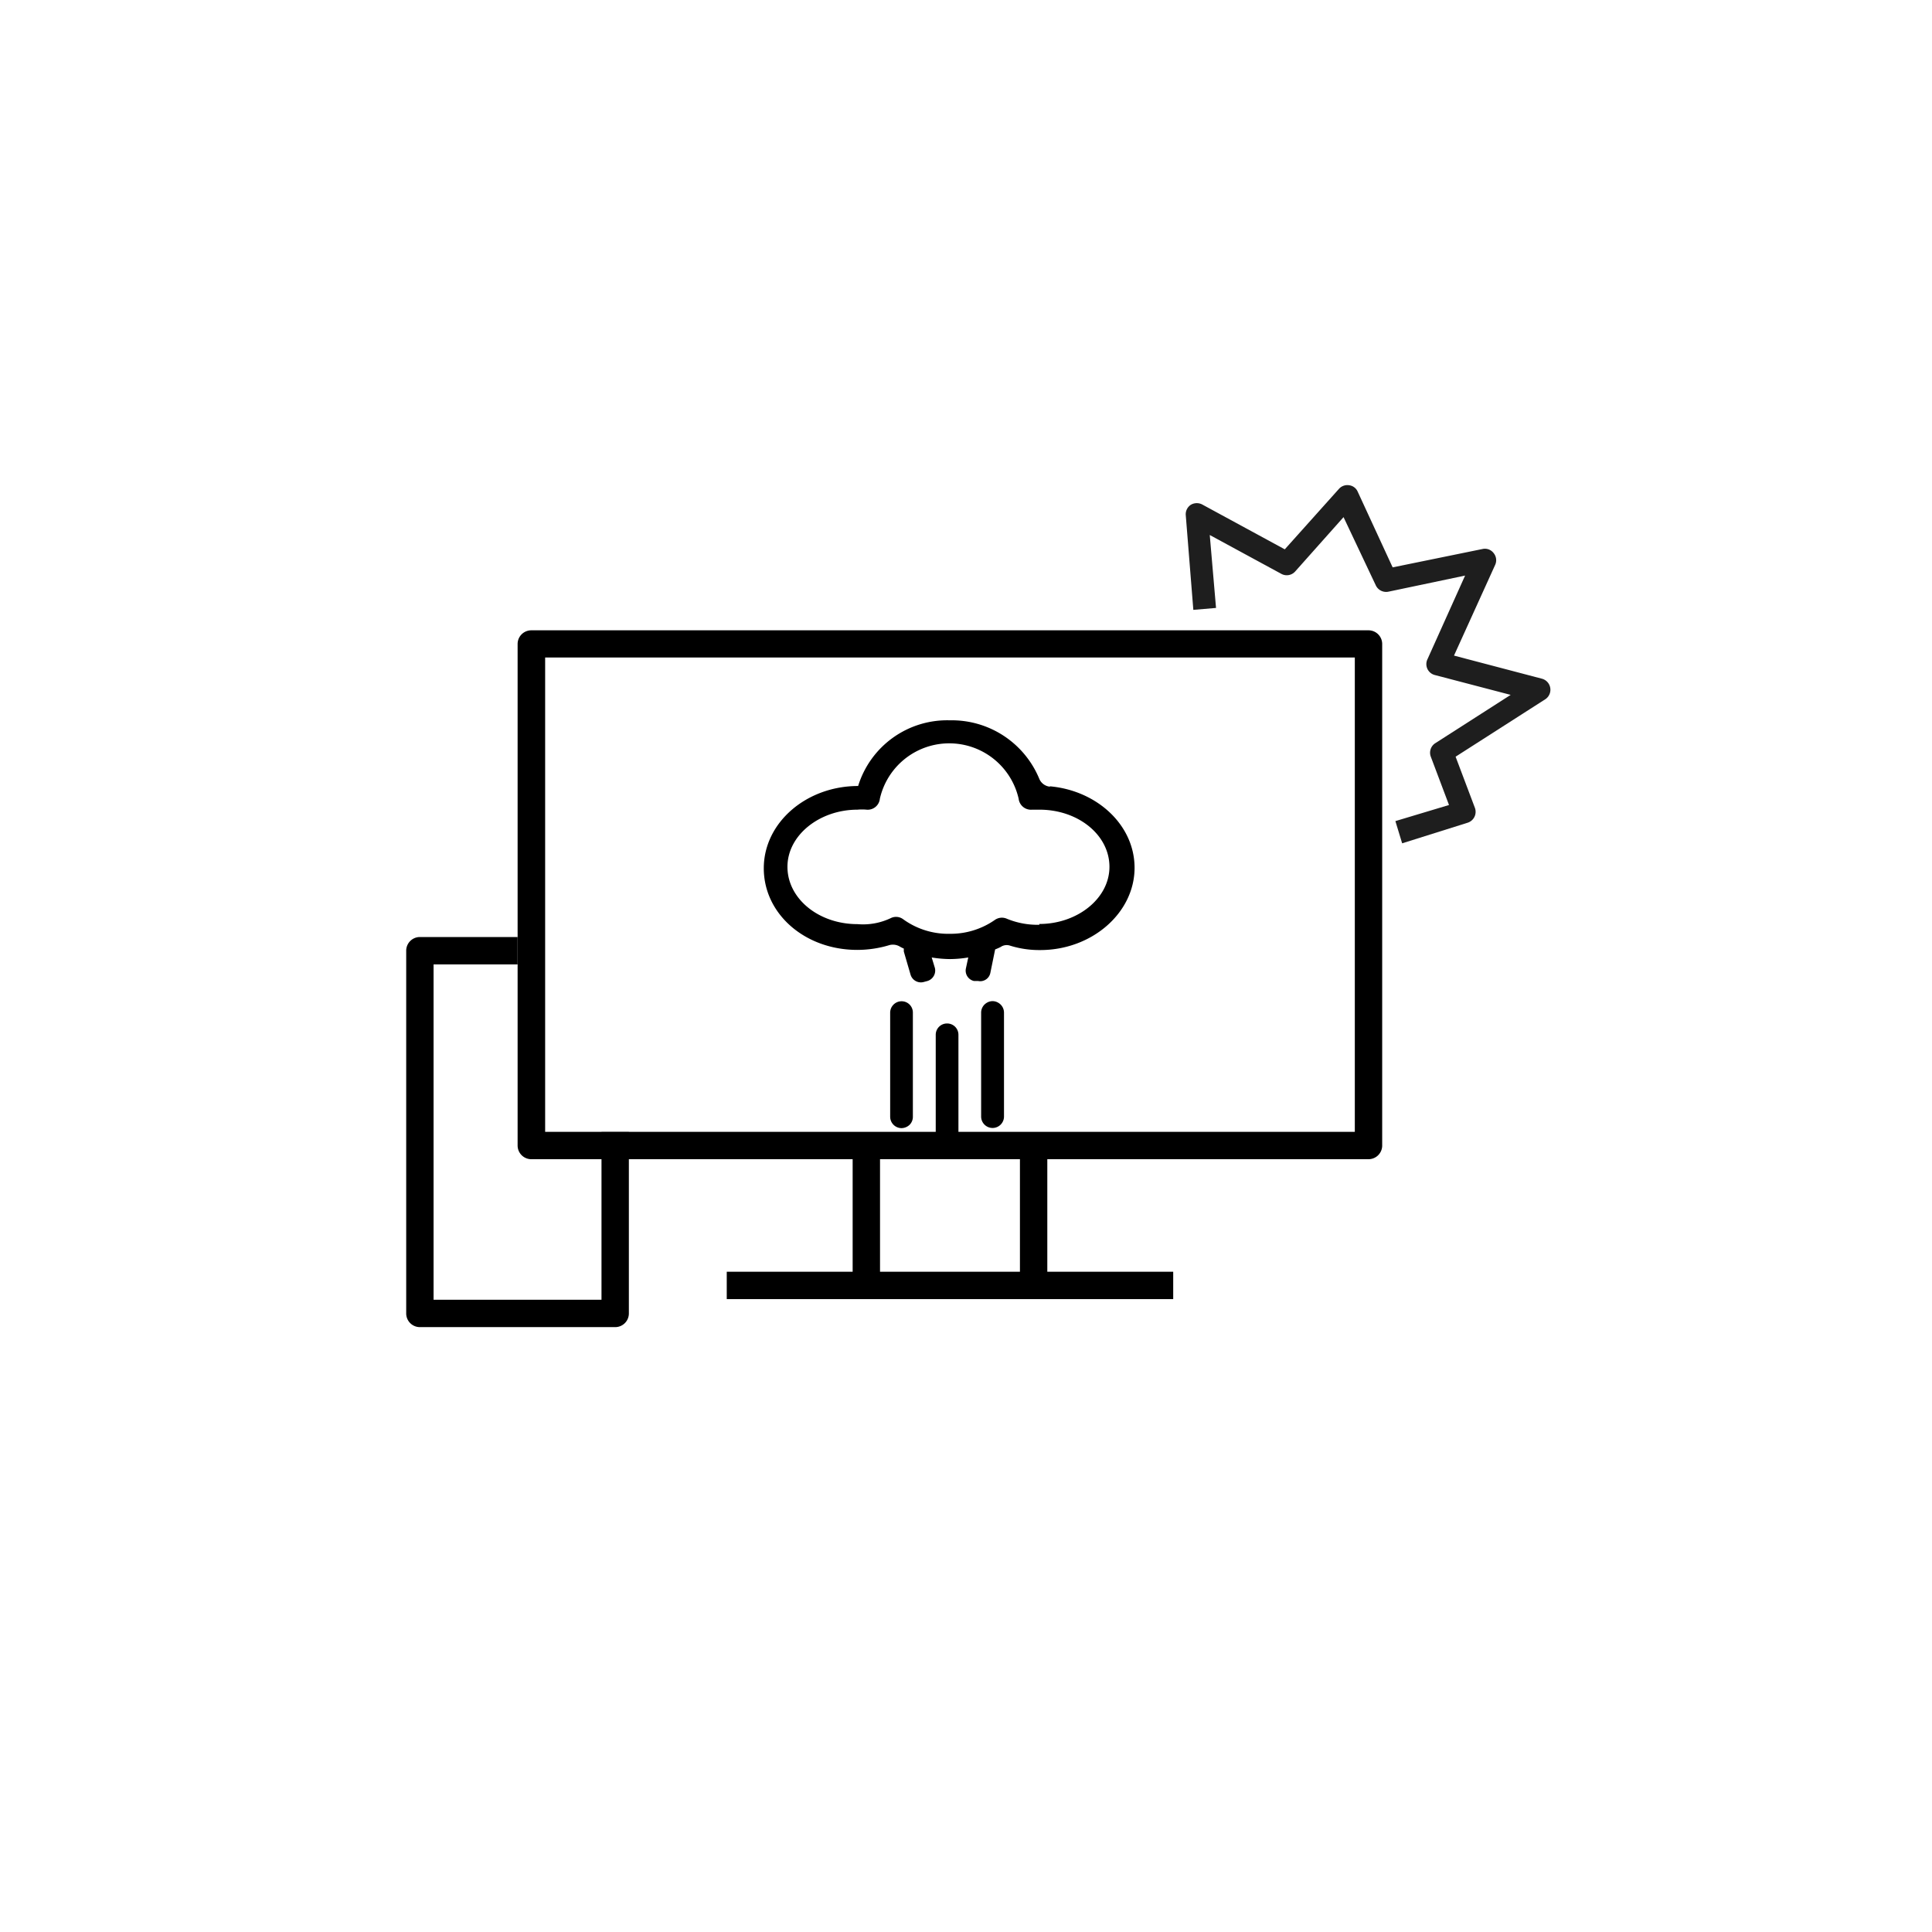
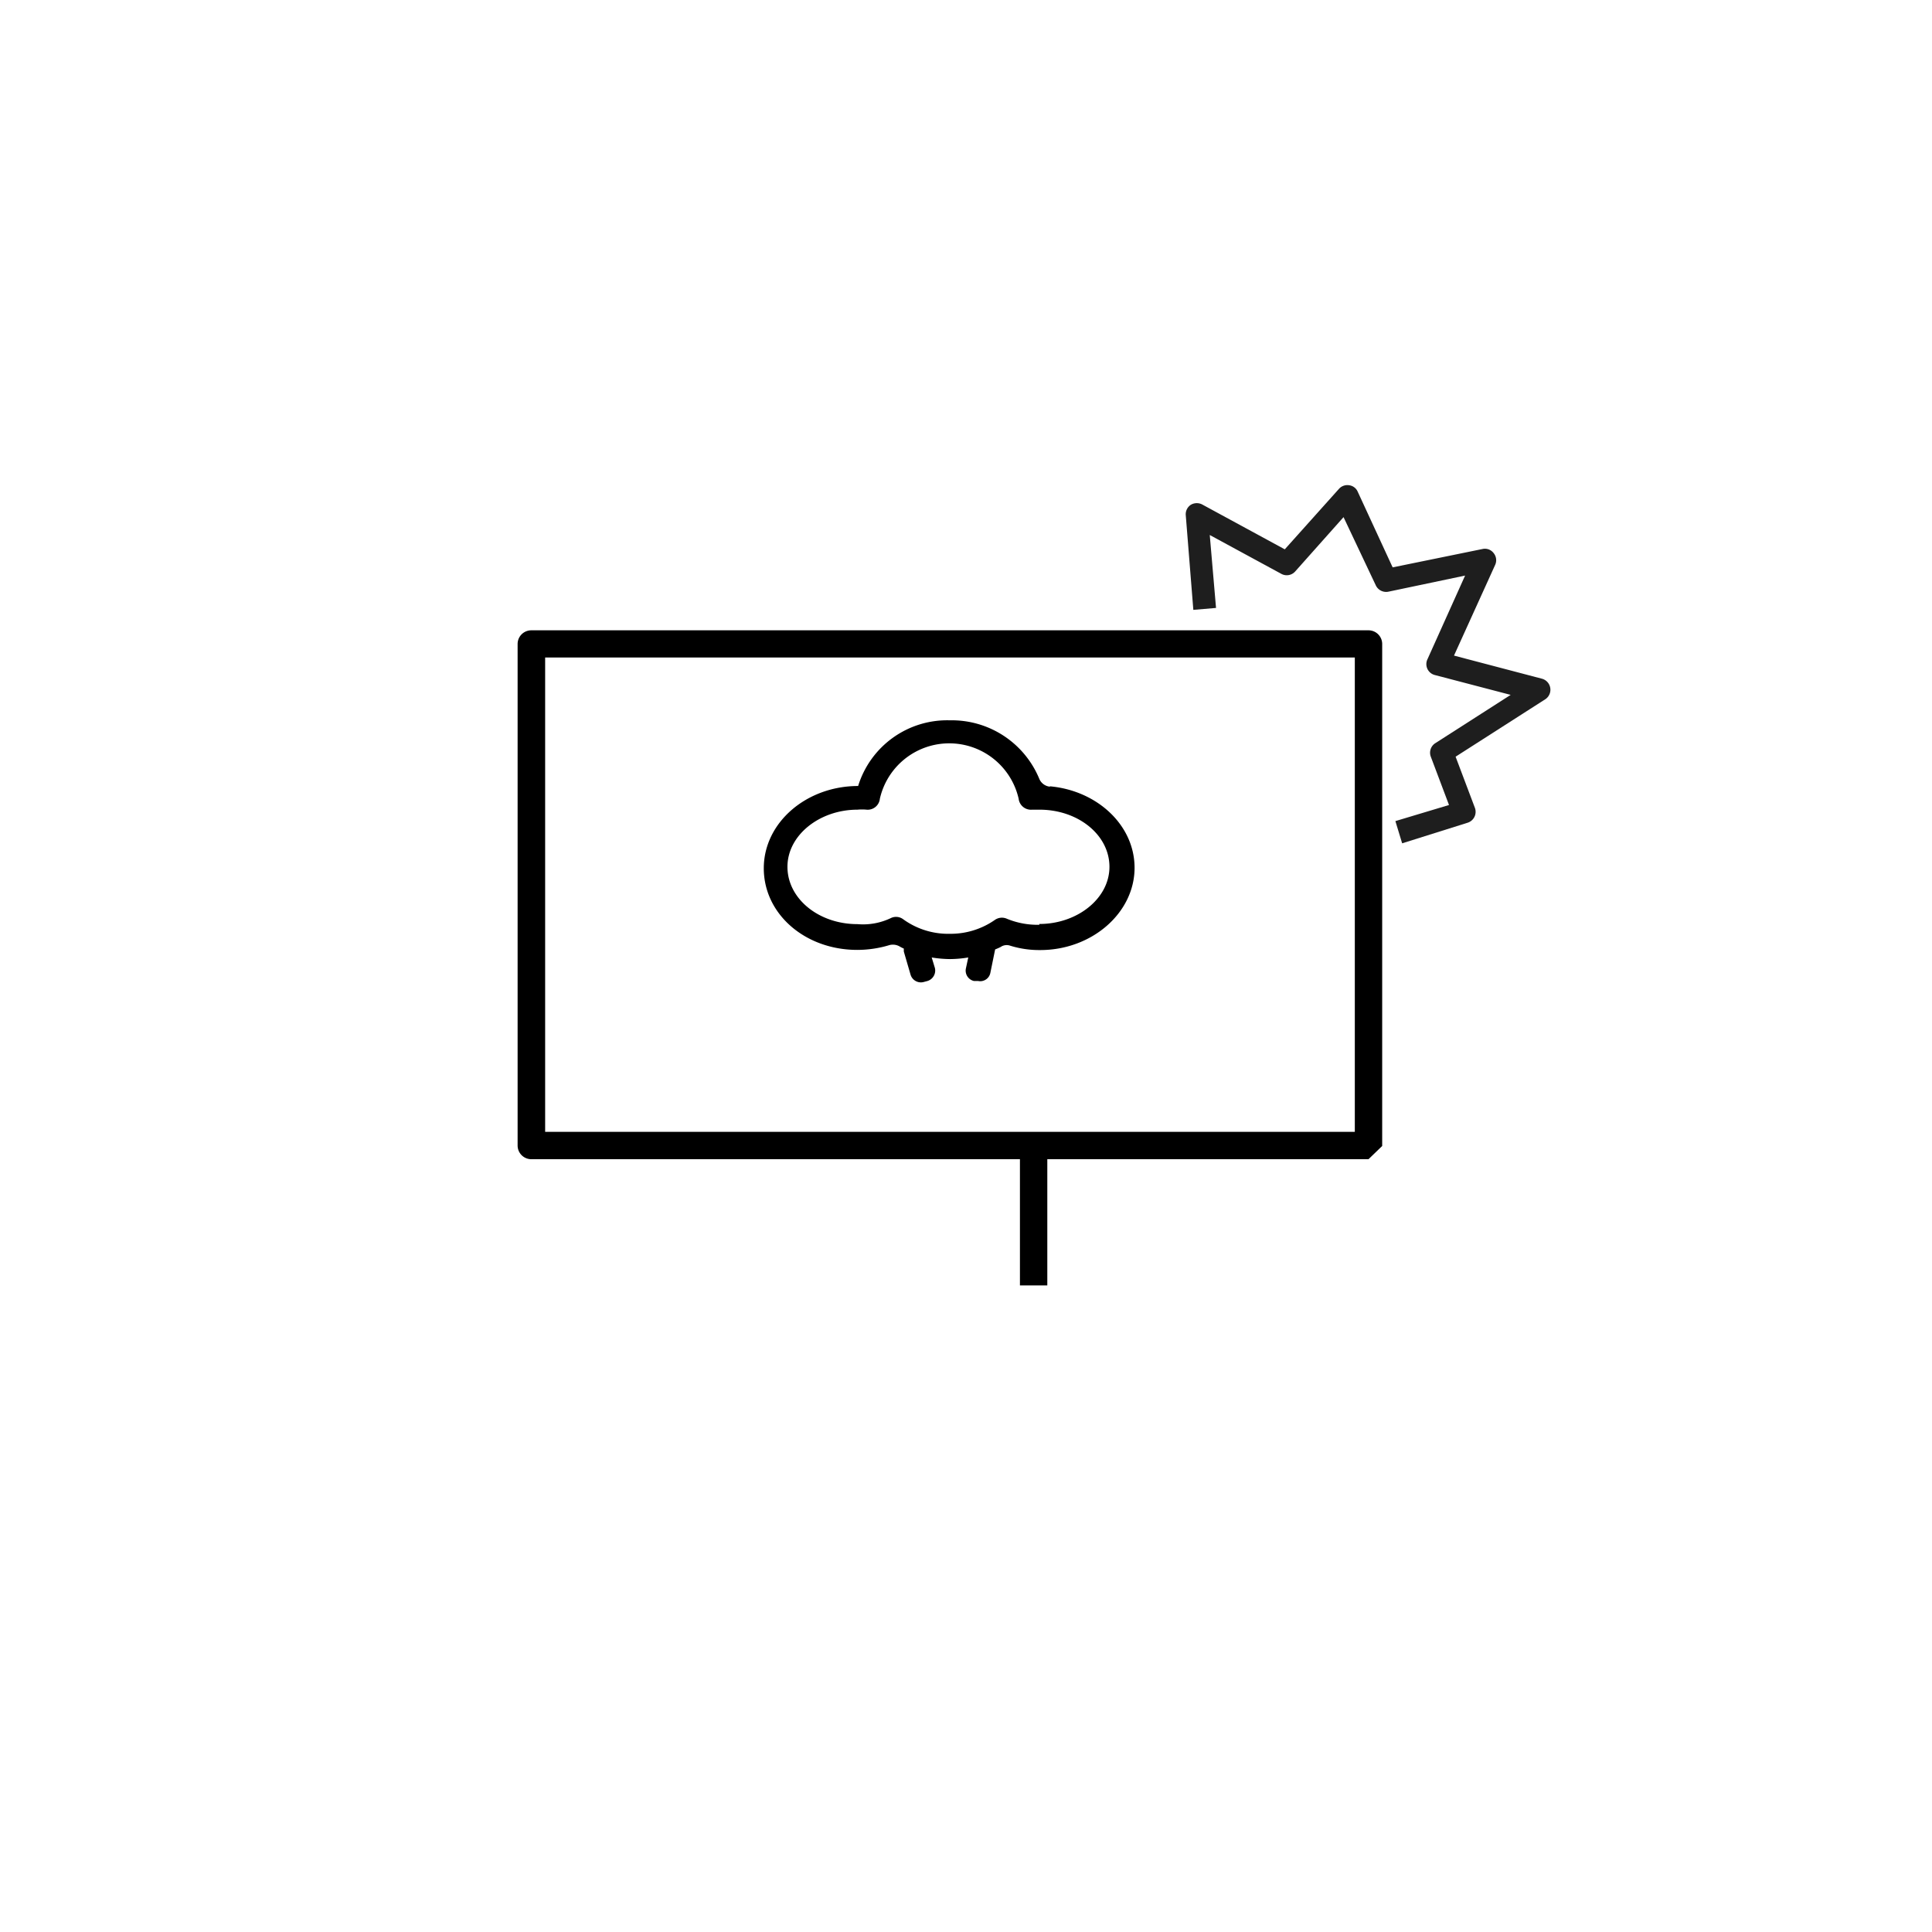
<svg xmlns="http://www.w3.org/2000/svg" id="隔离模式" viewBox="0 0 120 120">
  <defs>
    <style>.cls-1{fill:#1e1e1e;}.cls-2{fill:none;}</style>
  </defs>
  <title>icon</title>
-   <path d="M85,72H33a.85.85,0,0,1-.85-.85V40a.85.85,0,0,1,.85-.85H85a.85.85,0,0,1,.85.85V71.18A.85.85,0,0,1,85,72Zm-51.14-1.7H84.15V40.84H33.86Z" />
-   <rect x="52.96" y="71.18" width="1.7" height="8.66" />
+   <path d="M85,72H33a.85.85,0,0,1-.85-.85V40a.85.85,0,0,1,.85-.85H85a.85.85,0,0,1,.85.85V71.18Zm-51.14-1.7H84.15V40.84H33.86Z" />
  <rect x="63.35" y="71.18" width="1.7" height="8.66" />
-   <rect x="45.14" y="78.99" width="27.73" height="1.7" />
-   <path d="M38.21,82.43H26.08a.85.85,0,0,1-.85-.85V59.05a.85.85,0,0,1,.85-.85h6.07v1.7H26.93V80.73H37.36V70.31h1.7V81.58A.85.85,0,0,1,38.21,82.43Z" />
  <path class="cls-1" d="M87.09,52.38,86.67,51,90,50l-1.13-3a.7.7,0,0,1,.28-.84l4.68-3-4.7-1.23a.7.7,0,0,1-.46-1L91,35.75l-4.76,1a.71.71,0,0,1-.79-.4l-2-4.23-3,3.37a.7.7,0,0,1-.87.15l-4.44-2.41.39,4.53-1.41.12L73.65,32a.7.7,0,0,1,.32-.65.73.73,0,0,1,.73,0l5.1,2.77,3.36-3.75a.7.7,0,0,1,.64-.23.67.67,0,0,1,.53.4l2.17,4.7,5.58-1.14a.68.68,0,0,1,.69.25.7.7,0,0,1,.1.73l-2.56,5.64,5.44,1.43A.71.71,0,0,1,96,43.42L90.41,47l1.2,3.18a.71.71,0,0,1-.45.92Z" />
  <path d="M65.2,48.86a.8.8,0,0,1-.65-.49A5.88,5.88,0,0,0,59,44.74a5.79,5.79,0,0,0-5.7,4.08h0c-3.21,0-5.86,2.27-5.86,5.11S50,59,53.25,59a6.92,6.92,0,0,0,2-.3.85.85,0,0,1,.6.07,2.64,2.64,0,0,0,.29.15,1.21,1.21,0,0,0,0,.19l.42,1.44a.67.67,0,0,0,.79.45l.26-.07a.68.68,0,0,0,.46-.8l-.2-.66a7.31,7.31,0,0,0,1.14.1,7.08,7.08,0,0,0,1.13-.1l-.15.7a.66.66,0,0,0,.5.76l.26,0a.64.64,0,0,0,.76-.49l.3-1.47v0a3.49,3.49,0,0,0,.34-.15.66.66,0,0,1,.6-.08,6.11,6.11,0,0,0,1.86.27c3.21,0,5.86-2.31,5.86-5.11,0-2.64-2.31-4.79-5.25-5.06Zm-.65,8.58a5,5,0,0,1-2-.37.76.76,0,0,0-.76.07A4.8,4.8,0,0,1,59,58a4.76,4.76,0,0,1-2.91-.91.74.74,0,0,0-.75-.07,4,4,0,0,1-2.08.38c-2.42,0-4.35-1.59-4.35-3.56s2-3.55,4.35-3.55a3,3,0,0,1,.56,0,.76.76,0,0,0,.83-.68,4.42,4.42,0,0,1,8.62,0,.77.77,0,0,0,.84.68h.45c2.42,0,4.35,1.58,4.35,3.55s-2,3.55-4.35,3.55Zm0,0" />
-   <path d="M56,70.07a.71.71,0,0,1-.71-.71V62.9a.71.71,0,0,1,.71-.71.7.7,0,0,1,.7.71v6.46a.7.7,0,0,1-.2.5.75.75,0,0,1-.5.21Zm2.82,1.57a.7.7,0,0,1-.7-.71V64.27a.7.7,0,0,1,.7-.7.7.7,0,0,1,.71.7v6.66a.71.71,0,0,1-.21.5.67.67,0,0,1-.5.21Zm2.83-1.58a.71.71,0,0,1-.71-.71V62.89a.71.71,0,0,1,.36-.61.68.68,0,0,1,.7,0,.71.71,0,0,1,.36.61v6.46a.71.71,0,0,1-.71.71Zm0,0" />
  <rect class="cls-2" x="45.01" y="41.83" width="26.56" height="21.03" />
</svg>